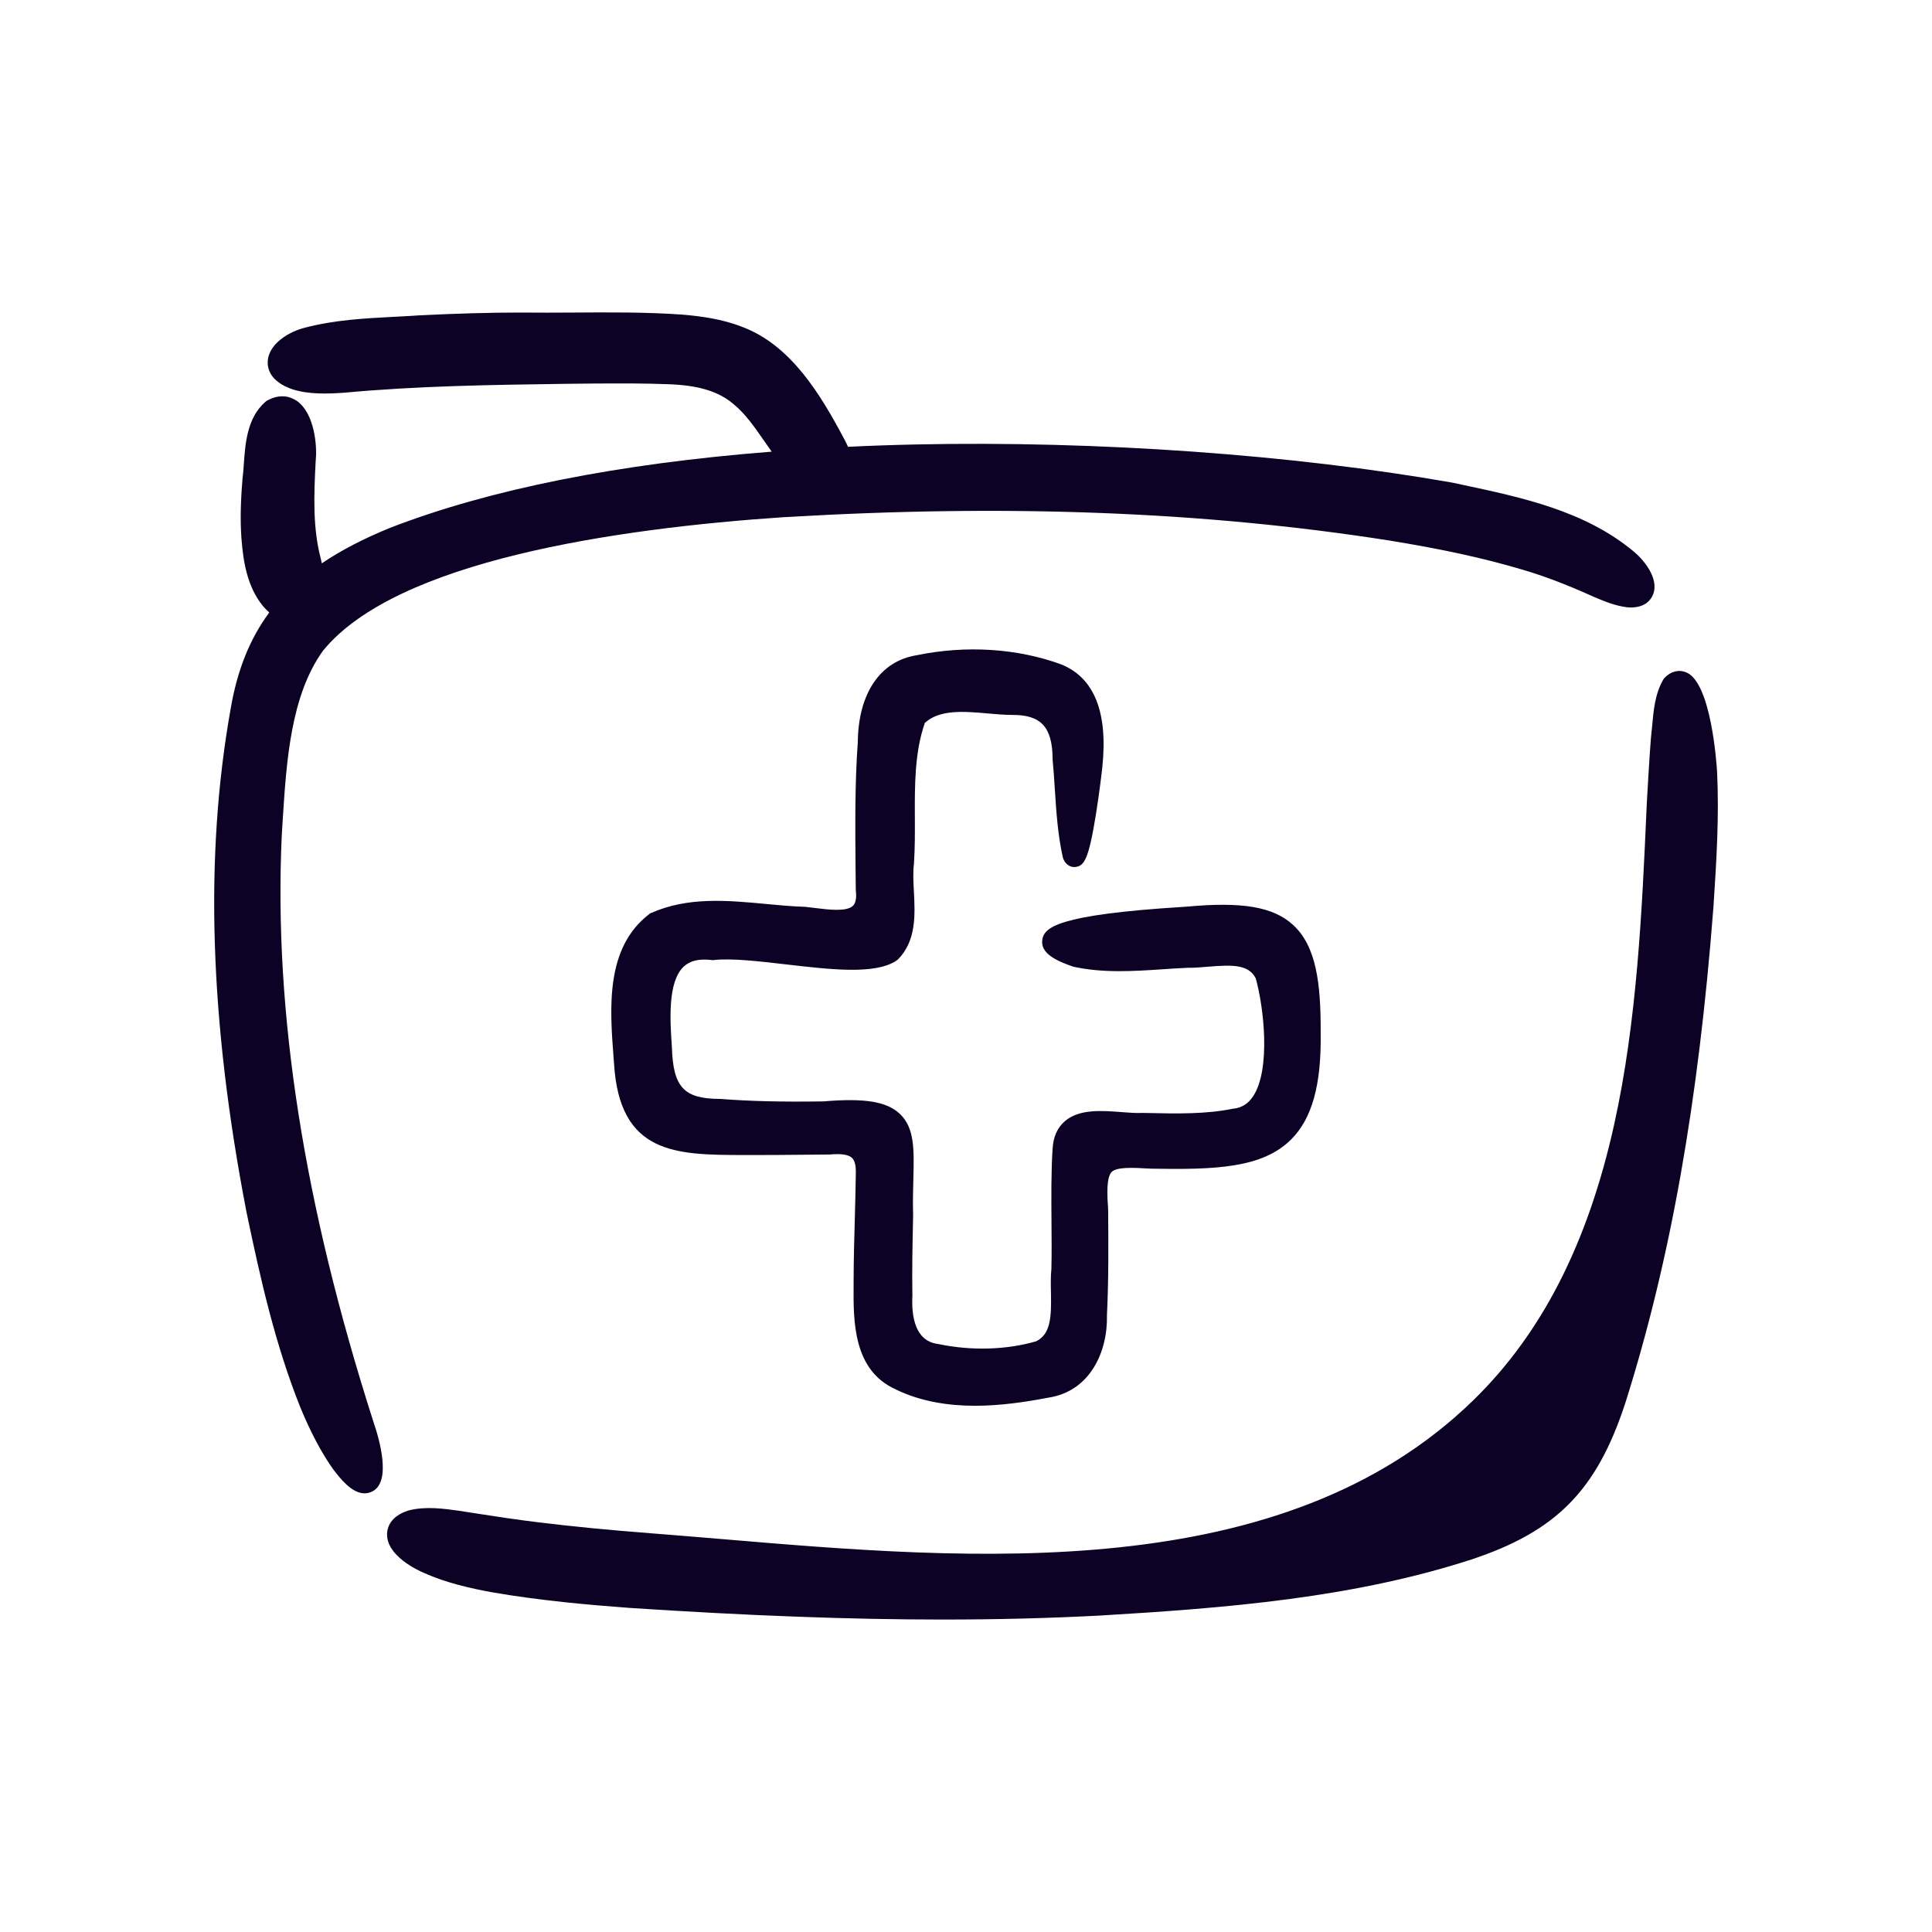
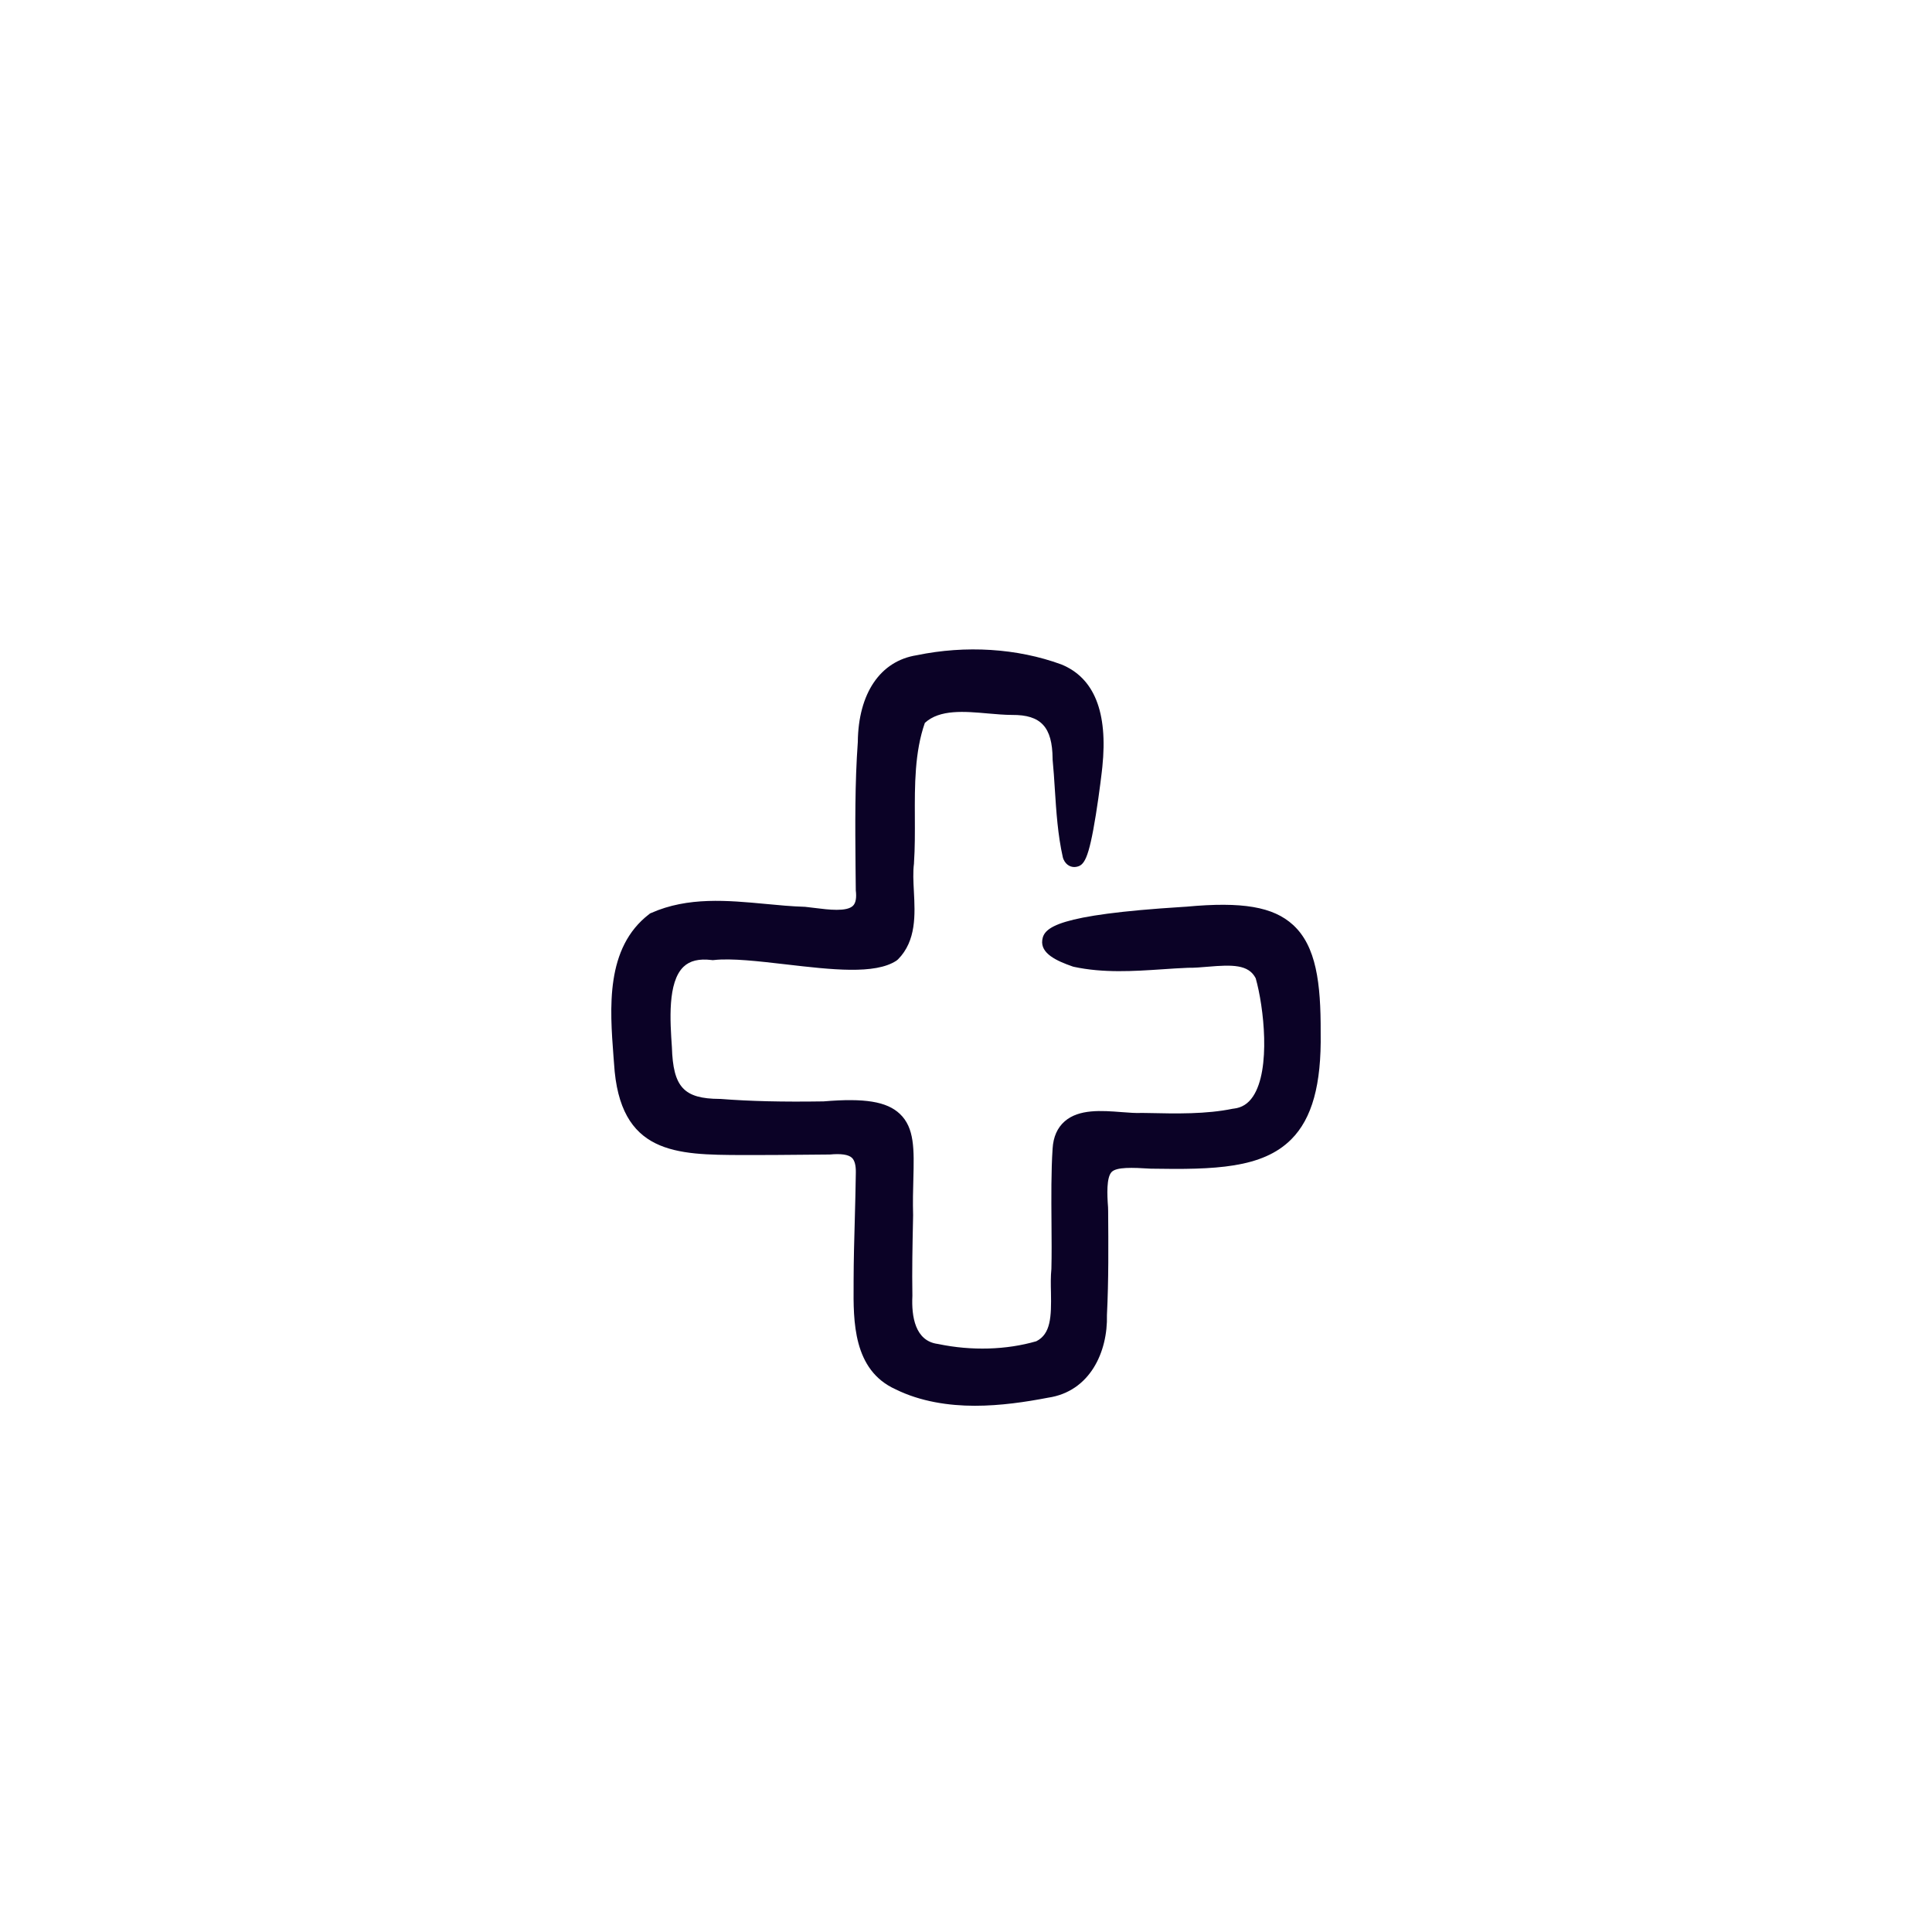
<svg xmlns="http://www.w3.org/2000/svg" id="Layer_2" viewBox="0 0 400 400">
  <defs>
    <style>.cls-1{fill:none;}.cls-1,.cls-2{stroke-width:0px;}.cls-2{fill:#0b0226;}</style>
  </defs>
  <g id="Layer_1-2">
-     <path class="cls-2" d="M77.29,294.3c1.26,3.64,3.77,12.35-.13,14.45-.53.28-1.09.43-1.67.43-2.68,0-5.06-3.09-6.48-4.94-2.35-3.28-4.63-7.56-6.78-12.73-5.25-13.12-8.29-26.63-11.18-40.48-7.67-39.65-8.75-73.77-3.29-104.31,1.36-7.98,3.97-14.49,7.99-19.91-.5-.43-.96-.91-1.37-1.41-3.23-4-4.03-9.23-4.38-13.81l-.02-.21c-.24-3.56-.18-7.26.21-11.99v-.13c.13-.9.2-1.88.27-2.91l.02-.26c.3-4.28.68-9.59,4.45-12.88l.26-.22.26-.13c2.82-1.51,4.95-.57,5.97.12,3.7,2.53,4.26,9.36,3.95,12.28-.41,7.47-.61,14.18,1.05,20.42l.03.13c.06.27.12.54.18.82,3.96-2.68,8.59-5.09,14.14-7.35,20.59-7.97,47.17-13.28,79-15.77-.48-.68-.96-1.36-1.43-2.04-2.08-3-4.04-5.82-6.4-7.74-3.1-2.7-7.35-3.99-13.76-4.19-4.6-.18-9.36-.16-13.97-.14h-.69l-6.73.07c-14.91.21-30.33.42-45.58,1.84-3.38.23-7.26.38-10.69-.72-4.62-1.6-5.17-4.3-5.09-5.77.2-3.82,4.75-6.28,7.76-6.99,6.03-1.59,12.31-1.92,18.38-2.24l1.18-.06c1.35-.07,2.71-.14,4.05-.24,7.64-.38,14.57-.58,20.61-.58h.22c3.8.04,7.71.02,11.17,0,7.34-.05,14.94-.1,22.38.42,3.78.32,8.22.87,12.52,2.56,10.06,3.8,16.12,13.9,21.01,23.06.31.57.6,1.16.87,1.76,4.37-.22,8.98-.38,14.1-.49,37.47-.79,77.9,2.09,110.94,7.89l1.92.41c12.58,2.67,25.58,5.44,35.67,13.84,1.99,1.61,5.39,5.57,4.03,8.94-.41,1.03-1.55,2.67-4.59,2.67-.22,0-.46-.01-.7-.03l-.15-.02c-2.46-.32-4.46-1.16-6.77-2.13l-.46-.2c-5.22-2.37-10.11-4.22-14.54-5.5-7.85-2.33-16.27-4.17-27.31-5.97-38.19-6-79.1-7.59-125.07-4.86h-.17c-35.22,2.36-80.4,9.07-95.58,27.63-6.73,9.3-7.6,23.01-8.37,35.1-.06,1.11-.13,2.2-.2,3.26-1.66,36.55,4.54,76.22,18.96,121.25Z" />
-     <path class="cls-2" d="M354.74,187.9c-1.56,20.23-3.79,38.49-6.79,55.39-3,16.89-6.78,32.42-11.44,47.17-5.91,18.08-14.25,26.57-31.88,32.42-24.58,7.96-50.53,10.04-77.17,11.62-10.52.54-21.09.81-32.34.81-18.97,0-40.16-.79-64.77-2.41-7.98-.59-18.46-1.49-28.63-3.26-4.27-.8-9.26-1.89-13.92-3.97-1.31-.56-7.85-3.57-7.66-8.17.05-1.26.69-3.56,4.38-4.76l.17-.04c3.46-.88,7.28-.34,10.35.09l3.6.56c4.05.63,8.63,1.33,13.11,1.86,6.85.84,14.34,1.57,22.91,2.23,4.74.37,9.51.77,14.57,1.19,51.8,4.38,116.27,9.82,155.83-28.75,14.15-13.8,23.68-32.46,29.13-57.04,4.76-21.46,5.79-44.68,6.7-65.17l.12-2.41c.21-3.6.46-8.09.79-12.36.07-.63.13-1.22.18-1.79l.07-.69c.29-3.32.6-6.74,2.26-9.63l.19-.32.22-.22c1.28-1.31,2.96-1.68,4.5-1,5.05,2.27,6.18,18.75,6.29,20.63.42,9.06-.1,18.05-.77,28.02Z" />
-     <rect class="cls-1" width="400" height="400" />
    <path class="cls-2" d="M267.33,235.9c-5.99,5.99-15.82,6.29-29.07,6.06-3.86-.24-7.07-.36-8.1.68-1.1,1.12-.95,4.7-.75,7.29l.02.78c.05,7.05.11,14.34-.25,21.54.2,7.62-3.5,15.85-12.2,17.13-4.58.88-9.82,1.67-15.16,1.67s-11.25-.86-16.38-3.4c-8.85-3.97-8.77-14.17-8.71-21.62v-.81c.01-4.35.13-8.71.25-12.93.08-3.12.17-6.34.21-9.49.03-1.53-.25-2.57-.82-3.1-.72-.66-2.25-.89-4.56-.67h-.18c-1.88.02-3.78.03-5.68.05-3.65.03-7.31.07-10.86.06h-1.44c-13.62-.06-25.39-.1-26.52-18.95l-.11-1.41c-.76-10.05-1.71-22.55,7.39-29.52l.19-.15.22-.09c7.62-3.38,15.8-2.61,23.71-1.87,2.63.25,5.36.51,7.98.59h.12c.67.07,1.38.16,2.11.25,2.78.35,6.58.82,7.87-.47.57-.57.76-1.64.57-3.2v-.22c-.02-1.59-.03-3.17-.05-4.76-.07-8.43-.15-17.15.47-25.71.1-10.08,4.65-16.79,12.19-17.97,10.18-2.11,20.81-1.44,29.94,1.9,6.83,2.78,9.67,9.9,8.5,21.21-.06.65-.61,5.36-1.34,9.89-1.51,9.39-2.46,10.55-4.11,10.82-.86.14-2-.2-2.61-1.6l-.12-.37c-1.05-4.66-1.36-9.48-1.66-14.14-.13-2.02-.26-4.11-.46-6.13v-.17c-.06-6.54-2.4-9.1-8.39-9.05-1.59-.01-3.22-.15-4.94-.3-4.94-.44-10.04-.89-13.12,1.95-2.12,6.05-2.1,12.91-2.07,19.54.01,3.12.03,6.34-.18,9.46v.11c-.23,1.72-.13,3.68-.02,5.76.25,4.79.53,10.23-3.29,14.09l-.33.27c-4.45,2.91-13.42,1.86-22.91.76-5.54-.64-11.26-1.31-14.9-.89l-.23.02-.24-.03c-2.58-.31-4.47.14-5.78,1.39-3.36,3.19-2.79,11.3-2.42,16.66.25,8.29,2.47,10.67,9.9,10.71h.14c6.08.48,12.87.64,21.36.51,8.51-.72,13.09.03,15.79,2.58,3.07,2.9,2.96,7.36,2.8,13.53-.06,2.21-.13,4.71-.05,7.44l-.02,1.04c-.11,5.16-.22,10.5-.13,15.55v.13c-.21,4.21.54,9.35,5.27,9.95l.15.03c6.85,1.42,14.03,1.21,20.24-.59,2.98-1.52,3.13-5,3.03-10.09-.04-1.64-.07-3.34.09-4.88.07-2.88.05-6.11.02-9.52-.04-5.3-.08-10.78.23-15.39.14-2.42.98-4.32,2.5-5.65,2.97-2.59,7.66-2.23,11.8-1.91,1.54.12,2.99.23,4.15.17h.07l1.29.02c5.89.13,11.97.25,17.5-.89l.18-.02c1.69-.19,2.99-1.01,4-2.52,3.74-5.6,2.23-18.59.56-24.47-1.47-2.89-4.89-2.82-9.9-2.39-1.45.12-2.82.24-4.12.22-1.77.07-3.56.19-5.3.31-6.01.4-12.22.81-18.38-.52l-.23-.07c-3.31-1.15-6.64-2.69-6.26-5.46.35-2.58,2.88-5.23,29.04-6.86l.79-.05c11.58-1.08,17.99.02,22.09,3.77,4.81,4.4,5.76,12.07,5.72,22.23v.09c.17,10.74-1.77,17.76-6.1,22.09Z" />
  </g>
</svg>